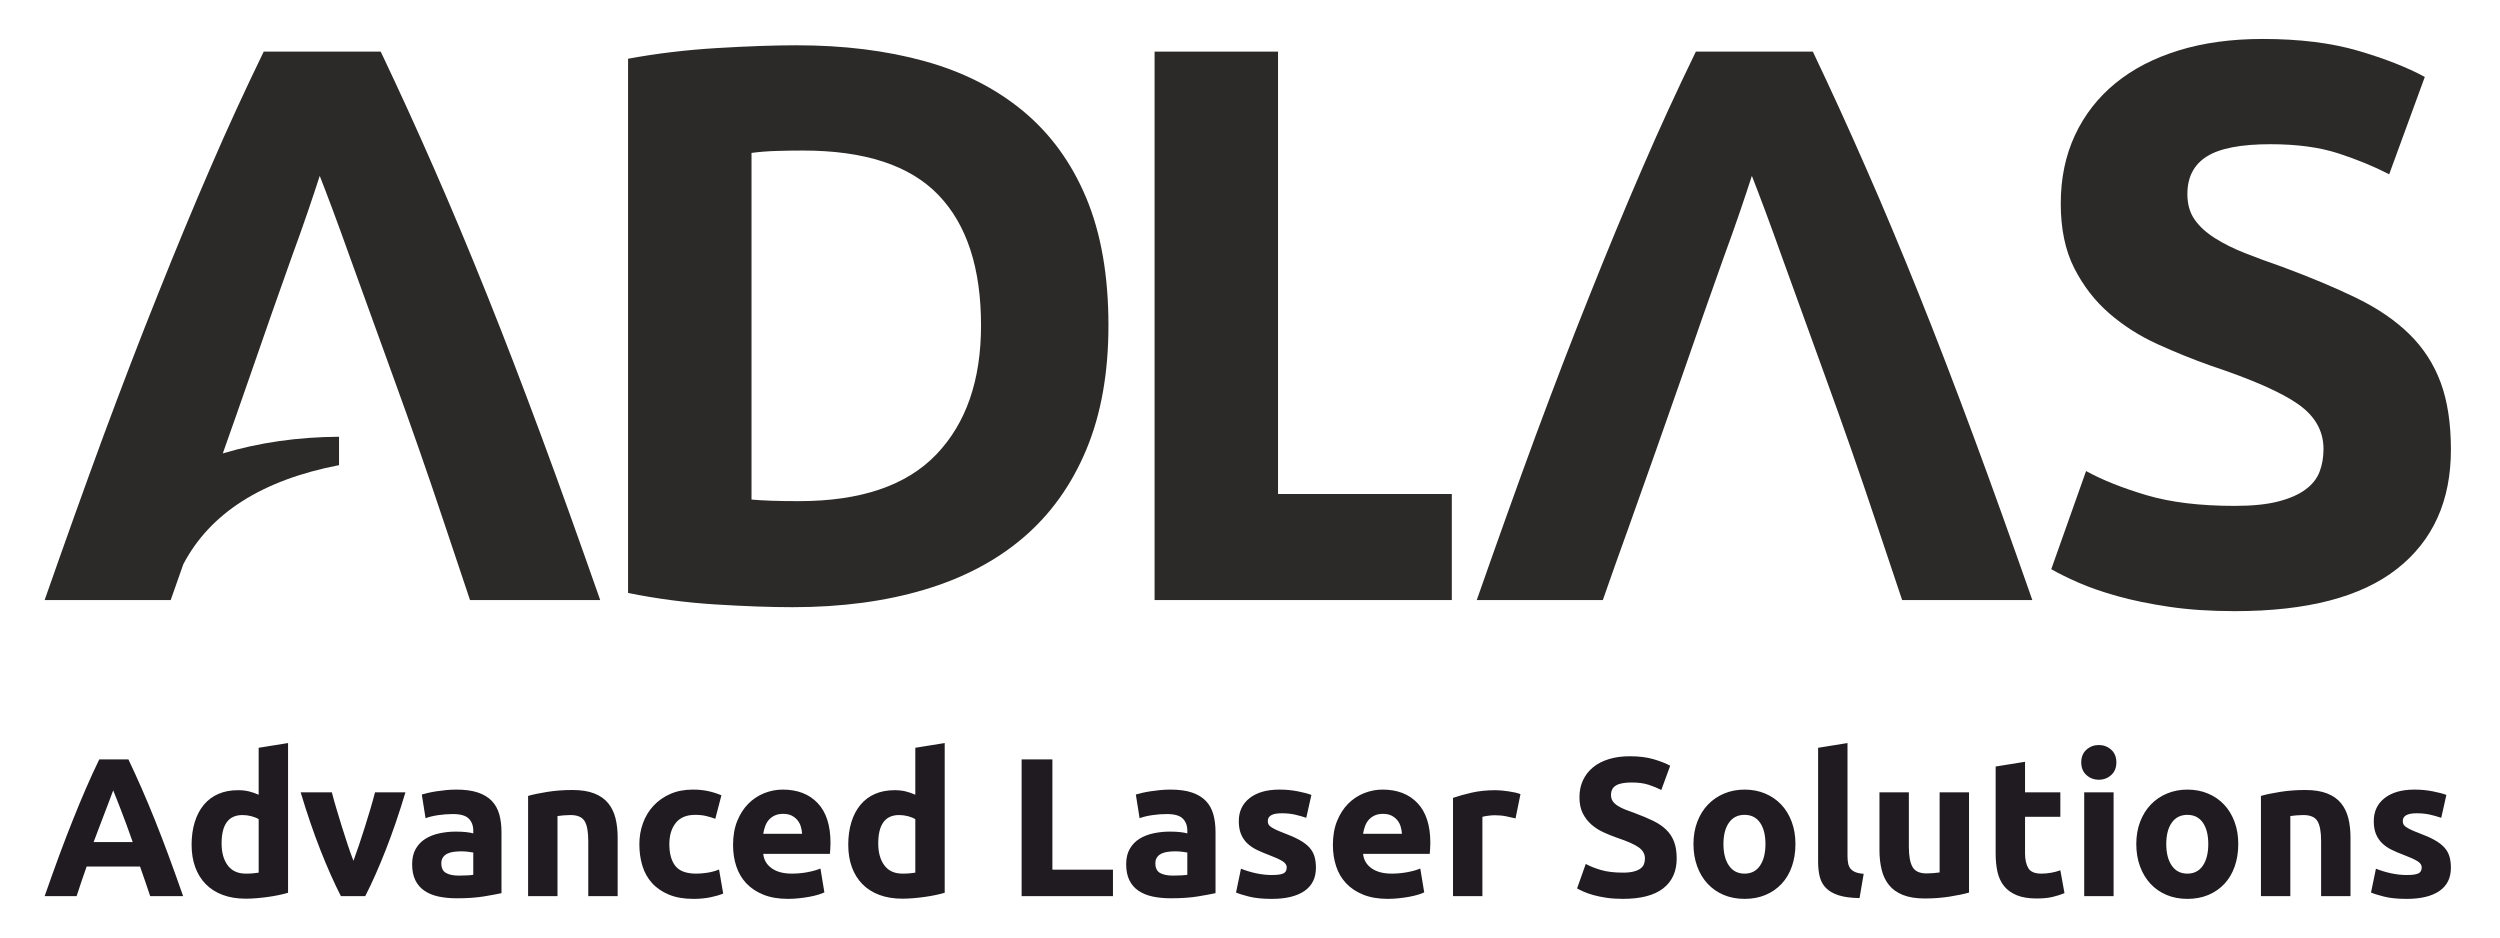
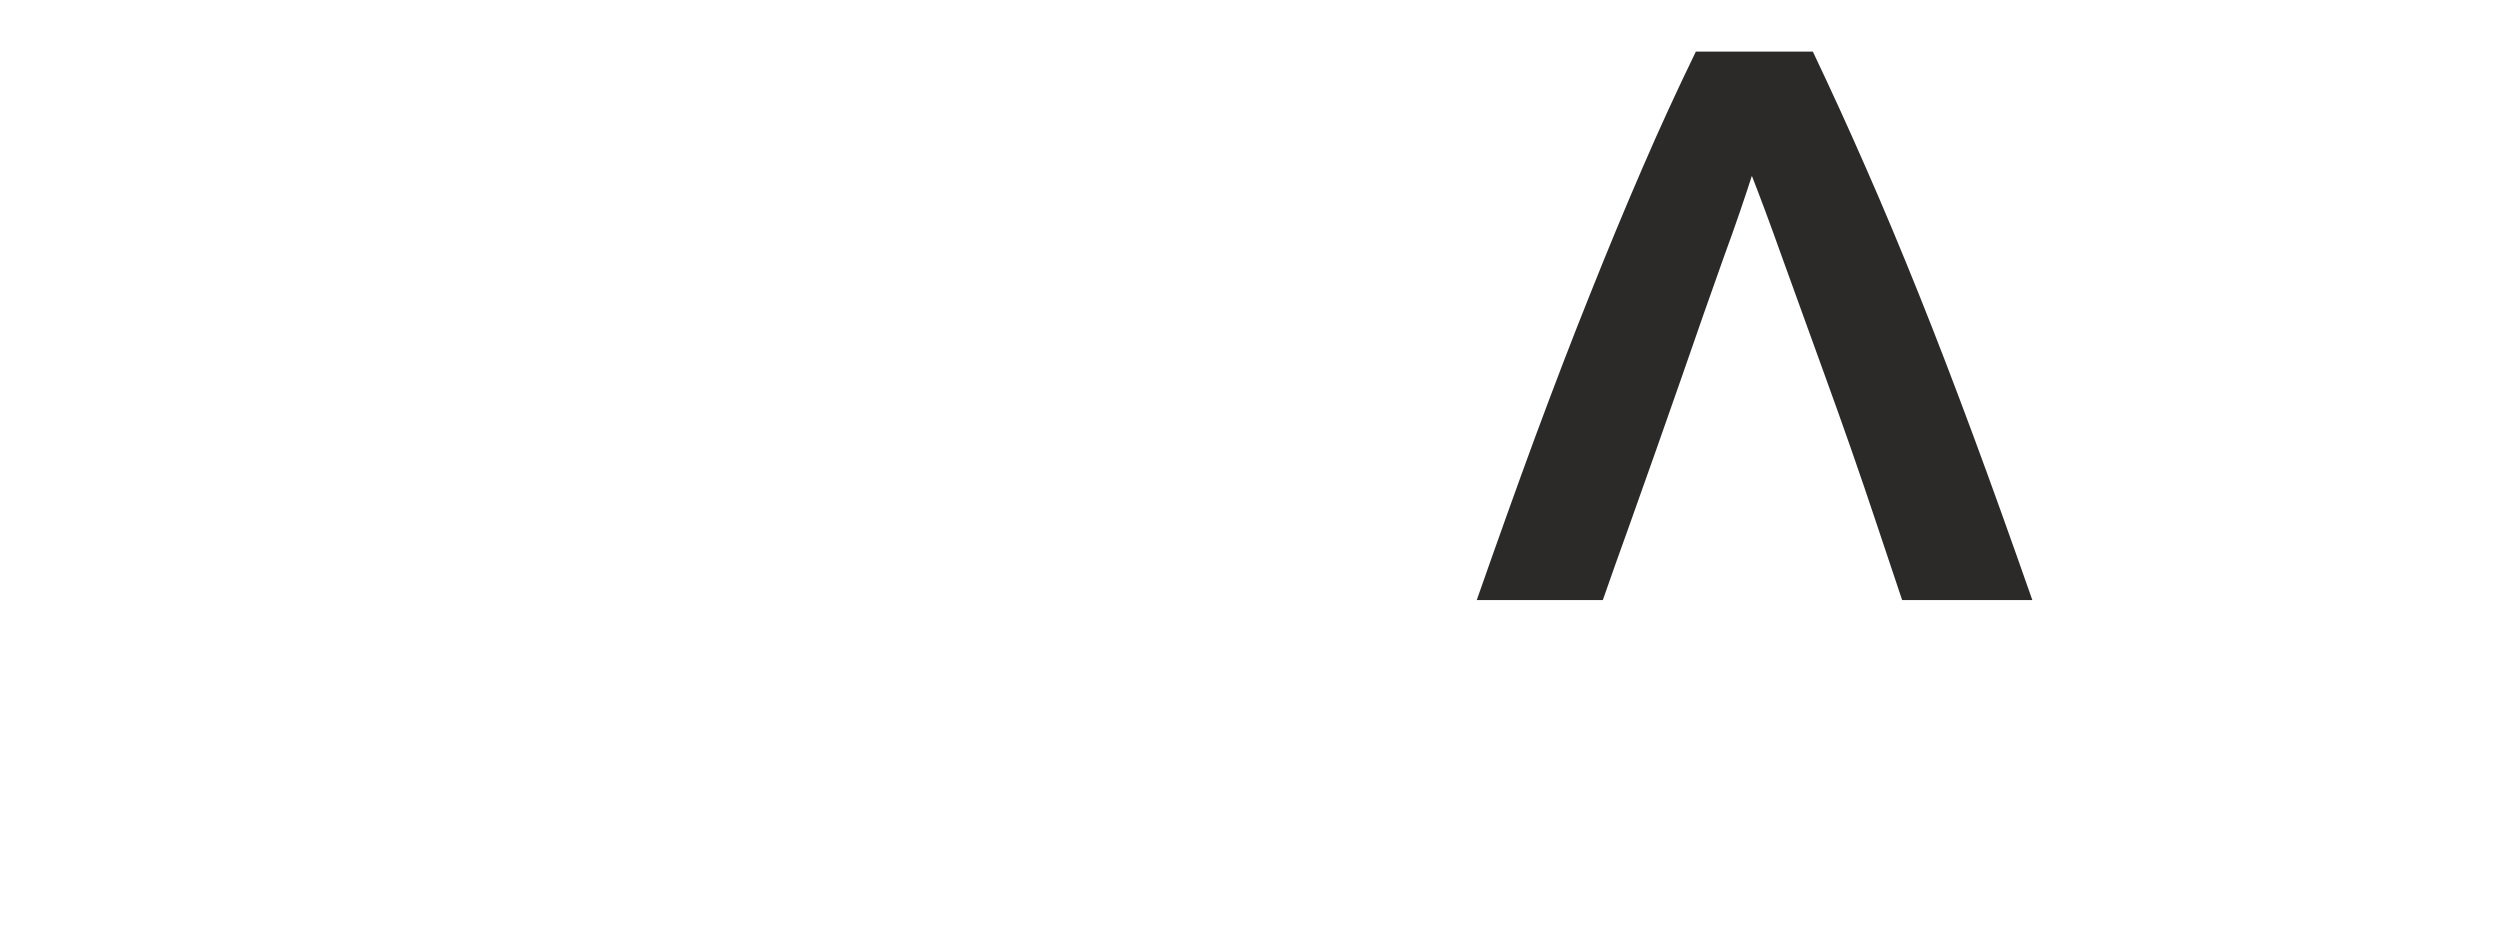
<svg xmlns="http://www.w3.org/2000/svg" xml:space="preserve" width="80mm" height="30mm" version="1.1" style="shape-rendering:geometricPrecision; text-rendering:geometricPrecision; image-rendering:optimizeQuality; fill-rule:evenodd; clip-rule:evenodd" viewBox="0 0 800000 300000">
  <defs>
    <style type="text/css"> .fil0 {fill:#2B2A29;fill-rule:nonzero} .fil1 {fill:#1F1B20;fill-rule:nonzero} </style>
  </defs>
  <g id="Слой_x0020_1">
    <g id="_2065956220528">
      <g>
-         <path class="fil0" d="M54624 192020l-40342 0c6626,-18909 12873,-36384 18782,-52423 5952,-16039 11734,-31150 17432,-45332 5656,-14182 11228,-27646 16757,-40393 5487,-12747 11228,-25199 17137,-37355l37439 0c5782,12156 11480,24608 17052,37355 5614,12747 11227,26211 16926,40393 5698,14182 11480,29293 17432,45332 5951,16039 12198,33514 18825,52423l-41665 0c-2614,-7881 -5199,-15600 -7748,-23142 -5820,-17504 -11442,-33512 -16767,-48136 -5226,-14514 -9862,-27322 -13904,-38422 -3946,-11099 -7201,-19744 -9666,-26043 -2070,6405 -5028,15263 -9072,26258 -3944,11098 -8482,23905 -13512,38529 -2633,7600 -5454,15610 -8438,24030 11582,-3474 23980,-5251 37196,-5332 0,0 0,3029 0,9087 -24627,4772 -41236,15337 -49827,31695 -1344,3783 -2689,7609 -4037,11476z" />
-         <path class="fil0" d="M715155 161883c5571,0 10172,-464 13802,-1393 3630,-928 6542,-2195 8737,-3799 2195,-1603 3714,-3503 4558,-5698 845,-2195 1267,-4643 1267,-7344 0,-5740 -2702,-10510 -8104,-14309 -5403,-3798 -14689,-7893 -27858,-12282 -5740,-2026 -11481,-4348 -17221,-6965 -5740,-2617 -10890,-5909 -15448,-9876 -4559,-3968 -8273,-8780 -11143,-14436 -2871,-5656 -4306,-12536 -4306,-20640 0,-8104 1520,-15406 4559,-21906 3039,-6500 7344,-12029 12916,-16588 5571,-4558 12324,-8062 20260,-10510 7935,-2448 16883,-3672 26844,-3672 11819,0 22033,1266 30644,3799 8610,2532 15701,5318 21273,8357l-11397 31150c-4896,-2533 -10341,-4770 -16334,-6711 -5994,-1942 -13211,-2913 -21653,-2913 -9455,0 -16250,1309 -20387,3926 -4136,2617 -6205,6627 -6205,12029 0,3208 760,5909 2280,8104 1519,2195 3672,4179 6458,5952 2785,1772 5993,3376 9623,4811 3630,1436 7640,2913 12030,4432 9117,3377 17052,6711 23805,10004 6754,3292 12367,7133 16841,11523 4474,4389 7809,9539 10004,15448 2195,5909 3292,13085 3292,21526 0,16377 -5740,29082 -17221,38115 -11481,9032 -28786,13549 -51916,13549 -7767,0 -14773,-465 -21020,-1393 -6247,-929 -11776,-2069 -16588,-3419 -4812,-1351 -8948,-2786 -12410,-4306 -3461,-1519 -6373,-2954 -8737,-4305l11143 -31403c5234,2870 11692,5445 19374,7724 7682,2280 17094,3419 28238,3419z" />
-         <polygon class="fil0" points="464580,192020 369465,192020 369465,16517 408972,16517 408972,158084 464580,158084 " />
        <path class="fil0" d="M512905 192020l-40342 0c6626,-18909 12873,-36384 18782,-52423 5952,-16039 11734,-31150 17432,-45332 5656,-14182 11228,-27646 16757,-40393 5487,-12747 11228,-25199 17137,-37355l37439 0c5782,12156 11480,24608 17052,37355 5614,12747 11227,26211 16926,40393 5698,14182 11480,29293 17432,45332 5951,16039 12198,33514 18825,52423l-41665 0c-2614,-7881 -5199,-15600 -7748,-23142 -5820,-17504 -11442,-33512 -16767,-48136 -5226,-14514 -9862,-27322 -13904,-38422 -3946,-11099 -7201,-19744 -9666,-26043 -2070,6405 -5028,15263 -9072,26258 -3944,11098 -8482,23905 -13512,38529 -5028,14514 -10748,30525 -16961,48029 -2710,7468 -5420,15113 -8145,22927z" />
-         <path class="fil0" d="M354703 104142c0,15195 -2363,28448 -7091,39760 -4727,11312 -11438,20682 -20133,28111 -8695,7429 -19289,13000 -31783,16715 -12494,3714 -26507,5571 -42040,5571 -7091,0 -15364,-295 -24818,-886 -9455,-591 -18741,-1815 -27858,-3672l0 -170945c9117,-1688 18614,-2828 28491,-3419 9877,-590 18361,-886 25452,-886 15026,0 28659,1688 40900,5065 12240,3377 22750,8695 31529,15955 8780,7260 15533,16546 20260,27857 4728,11312 7091,24904 7091,40774zm-114216 55715c1857,169 4010,296 6458,380 2448,84 5361,127 8737,127 19754,0 34400,-4981 43939,-14942 9539,-9961 14309,-23721 14309,-41280 0,-18403 -4558,-32332 -13676,-41787 -9117,-9454 -23552,-14182 -43305,-14182 -2702,0 -5488,43 -8358,127 -2870,84 -5571,296 -8104,633l0 110924z" />
      </g>
-       <path class="fil1" d="M48058 286757c-494,-1525 -1010,-3082 -1578,-4681 -557,-1599 -1115,-3198 -1672,-4787l-17085 0c-547,1599 -1104,3198 -1662,4797 -547,1610 -1062,3156 -1546,4671l-10226 0c1652,-4713 3209,-9068 4682,-13066 1483,-3997 2924,-7764 4344,-11298 1410,-3535 2799,-6891 4177,-10068 1367,-3177 2798,-6280 4271,-9310l9331 0c1441,3030 2862,6133 4250,9310 1399,3177 2799,6533 4219,10068 1420,3534 2861,7301 4345,11298 1483,3998 3040,8353 4691,13066l-10541 0zm-11835 -33832c-221,631 -536,1504 -967,2588 -421,1094 -905,2356 -1442,3797 -536,1431 -1146,3009 -1809,4734 -673,1715 -1347,3525 -2041,5418l12508 0c-662,-1893 -1315,-3713 -1946,-5439 -621,-1725 -1220,-3303 -1788,-4744 -558,-1431 -1052,-2693 -1484,-3787 -420,-1095 -768,-1947 -1031,-2567zm34685 16979c0,2903 652,5239 1956,7006 1305,1768 3241,2651 5807,2651 842,0 1620,-31 2336,-94 715,-63 1304,-137 1767,-221l0 -17106c-589,-379 -1357,-694 -2304,-947 -946,-252 -1904,-378 -2872,-378 -4460,0 -6690,3029 -6690,9089zm21271 15780c-842,252 -1809,494 -2903,726 -1095,231 -2241,431 -3440,599 -1200,169 -2420,306 -3661,411 -1242,105 -2431,158 -3567,158 -2735,0 -5176,-400 -7322,-1200 -2146,-799 -3955,-1946 -5428,-3440 -1473,-1494 -2598,-3303 -3377,-5428 -778,-2125 -1168,-4513 -1168,-7164 0,-2693 337,-5123 1010,-7291 674,-2167 1641,-4008 2904,-5523 1262,-1514 2809,-2672 4639,-3471 1831,-800 3924,-1199 6281,-1199 1304,0 2472,126 3503,378 1031,253 2072,610 3124,1073l0 -15022 9405 -1515 0 47908zm16906 1073c-2156,-4208 -4345,-9131 -6564,-14770 -2220,-5639 -4314,-11782 -6302,-18431l9973 0c421,1641 915,3419 1494,5334 568,1914 1157,3850 1767,5807 621,1956 1231,3860 1841,5712 611,1851 1221,3535 1810,5050 547,-1515 1136,-3199 1778,-5050 631,-1852 1252,-3756 1862,-5712 610,-1957 1210,-3893 1778,-5807 568,-1915 1062,-3693 1483,-5334l9731 0c-1988,6649 -4082,12792 -6302,18431 -2209,5639 -4397,10562 -6554,14770l-7795 0zm37693 -6564c925,0 1809,-22 2651,-64 841,-42 1514,-105 2019,-189l0 -7133c-378,-84 -946,-168 -1704,-252 -757,-84 -1452,-126 -2083,-126 -883,0 -1714,52 -2492,158 -779,105 -1462,305 -2051,599 -590,295 -1052,695 -1389,1199 -337,505 -505,1137 -505,1894 0,1473 494,2493 1483,3061 989,568 2346,853 4071,853zm-757 -27521c2776,0 5091,316 6942,947 1852,631 3335,1536 4450,2714 1115,1178 1904,2609 2367,4292 463,1684 695,3556 695,5618l0 19567c-1347,295 -3220,642 -5618,1042 -2399,399 -5302,599 -8710,599 -2146,0 -4092,-189 -5838,-568 -1747,-378 -3251,-999 -4513,-1862 -1263,-862 -2231,-1988 -2904,-3377 -673,-1388 -1010,-3093 -1010,-5112 0,-1936 389,-3577 1168,-4924 778,-1346 1820,-2419 3124,-3219 1305,-799 2799,-1378 4482,-1736 1683,-357 3429,-536 5239,-536 1219,0 2303,52 3250,158 946,105 1714,242 2303,410l0 -884c0,-1599 -484,-2882 -1451,-3850 -968,-968 -2651,-1452 -5049,-1452 -1599,0 -3177,116 -4734,347 -1557,232 -2903,558 -4040,979l-1199 -7575c547,-168 1231,-347 2051,-536 821,-190 1715,-358 2683,-505 968,-148 1988,-274 3061,-379 1073,-105 2157,-158 3251,-158zm22974 2020c1599,-463 3661,-894 6186,-1294 2525,-400 5176,-600 7953,-600 2820,0 5166,369 7038,1105 1873,736 3356,1778 4450,3124 1094,1347 1873,2946 2336,4798 462,1851 694,3913 694,6185l0 18747 -9405 0 0 -17610c0,-3030 -400,-5176 -1199,-6439 -800,-1262 -2294,-1893 -4482,-1893 -673,0 -1388,31 -2146,94 -757,63 -1431,137 -2020,221l0 25627 -9405 0 0 -32065zm35600 15464c0,-2398 390,-4660 1168,-6785 779,-2125 1904,-3977 3377,-5555 1473,-1578 3261,-2829 5365,-3755 2104,-926 4503,-1389 7196,-1389 1767,0 3387,158 4860,474 1473,315 2904,768 4292,1357l-1956 7511c-884,-337 -1852,-631 -2904,-884 -1052,-252 -2230,-378 -3535,-378 -2777,0 -4849,862 -6217,2587 -1368,1726 -2051,3998 -2051,6817 0,2988 641,5303 1925,6944 1283,1641 3524,2461 6722,2461 1136,0 2357,-105 3661,-315 1305,-211 2504,-547 3598,-1010l1325 7700c-1094,463 -2461,863 -4102,1200 -1642,336 -3451,505 -5429,505 -3029,0 -5638,-453 -7827,-1357 -2188,-905 -3987,-2136 -5396,-3693 -1410,-1557 -2441,-3398 -3093,-5523 -652,-2125 -979,-4429 -979,-6912zm29982 253c0,-2946 453,-5523 1357,-7732 905,-2209 2094,-4050 3567,-5523 1473,-1473 3166,-2588 5081,-3346 1915,-757 3882,-1136 5902,-1136 4713,0 8437,1441 11172,4324 2735,2882 4103,7122 4103,12719 0,547 -21,1146 -63,1799 -43,652 -85,1230 -127,1735l-21334 0c210,1936 1115,3472 2714,4608 1599,1136 3745,1704 6438,1704 1725,0 3419,-157 5081,-473 1662,-316 3020,-705 4072,-1168l1262 7638c-505,252 -1178,505 -2020,757 -841,253 -1778,474 -2809,663 -1031,189 -2135,347 -3314,473 -1178,127 -2356,190 -3534,190 -2988,0 -5586,-442 -7796,-1326 -2209,-884 -4039,-2093 -5491,-3629 -1452,-1536 -2525,-3356 -3219,-5460 -694,-2104 -1042,-4376 -1042,-6817zm22092 -3598c-42,-799 -178,-1578 -410,-2335 -231,-758 -589,-1431 -1073,-2020 -484,-589 -1094,-1073 -1830,-1452 -737,-379 -1652,-568 -2746,-568 -1052,0 -1957,179 -2714,536 -758,358 -1389,832 -1894,1421 -505,589 -894,1273 -1168,2051 -273,779 -473,1568 -599,2367l12434 0zm24365 3093c0,2903 652,5239 1956,7006 1305,1768 3241,2651 5807,2651 842,0 1619,-31 2335,-94 715,-63 1304,-137 1767,-221l0 -17106c-589,-379 -1357,-694 -2304,-947 -946,-252 -1903,-378 -2871,-378 -4460,0 -6690,3029 -6690,9089zm21270 15780c-842,252 -1809,494 -2903,726 -1095,231 -2241,431 -3440,599 -1200,169 -2420,306 -3661,411 -1242,105 -2431,158 -3566,158 -2735,0 -5176,-400 -7322,-1200 -2146,-799 -3955,-1946 -5428,-3440 -1473,-1494 -2598,-3303 -3377,-5428 -778,-2125 -1168,-4513 -1168,-7164 0,-2693 337,-5123 1010,-7291 674,-2167 1641,-4008 2904,-5523 1262,-1514 2809,-2672 4639,-3471 1831,-800 3924,-1199 6281,-1199 1304,0 2472,126 3502,378 1031,253 2072,610 3124,1073l0 -15022 9405 -1515 0 47908zm53841 -7385l0 8458 -29224 0 0 -43742 9846 0 0 35284 19378 0zm19126 1894c925,0 1809,-22 2651,-64 841,-42 1514,-105 2019,-189l0 -7133c-378,-84 -946,-168 -1704,-252 -757,-84 -1452,-126 -2083,-126 -883,0 -1715,52 -2493,158 -779,105 -1462,305 -2051,599 -590,295 -1052,695 -1389,1199 -337,505 -505,1137 -505,1894 0,1473 494,2493 1483,3061 989,568 2346,853 4072,853zm-758 -27521c2777,0 5092,316 6943,947 1852,631 3335,1536 4450,2714 1115,1178 1904,2609 2367,4292 463,1684 695,3556 695,5618l0 19567c-1347,295 -3220,642 -5618,1042 -2399,399 -5302,599 -8711,599 -2146,0 -4092,-189 -5838,-568 -1747,-378 -3251,-999 -4513,-1862 -1263,-862 -2231,-1988 -2904,-3377 -673,-1388 -1010,-3093 -1010,-5112 0,-1936 389,-3577 1168,-4924 778,-1346 1820,-2419 3124,-3219 1305,-799 2799,-1378 4482,-1736 1683,-357 3429,-536 5239,-536 1220,0 2304,52 3251,158 946,105 1714,242 2303,410l0 -884c0,-1599 -484,-2882 -1451,-3850 -968,-968 -2651,-1452 -5050,-1452 -1599,0 -3177,116 -4734,347 -1557,232 -2903,558 -4040,979l-1199 -7575c547,-168 1231,-347 2051,-536 821,-190 1715,-358 2683,-505 968,-148 1988,-274 3061,-379 1073,-105 2157,-158 3251,-158zm32507 27331c1725,0 2945,-168 3660,-505 716,-336 1074,-989 1074,-1957 0,-757 -463,-1420 -1389,-1988 -926,-568 -2336,-1210 -4229,-1925 -1473,-547 -2809,-1115 -4008,-1704 -1200,-589 -2220,-1294 -3062,-2115 -841,-820 -1493,-1799 -1956,-2935 -463,-1136 -695,-2504 -695,-4103 0,-3114 1158,-5575 3472,-7385 2314,-1809 5491,-2714 9531,-2714 2020,0 3956,179 5807,537 1852,357 3324,747 4419,1167l-1642 7322c-1094,-378 -2282,-715 -3566,-1010 -1283,-294 -2725,-441 -4324,-441 -2945,0 -4418,820 -4418,2461 0,379 63,716 189,1010 127,295 379,579 758,852 379,274 894,568 1546,884 652,326 1484,673 2493,1052 2062,768 3767,1515 5113,2262 1347,736 2409,1546 3188,2398 778,863 1325,1820 1641,2872 315,1052 473,2262 473,3651 0,3271 -1231,5754 -3692,7437 -2462,1673 -5944,2515 -10447,2515 -2945,0 -5396,-253 -7353,-758 -1957,-505 -3314,-926 -4071,-1262l1578 -7638c1599,632 3240,1126 4923,1484 1683,357 3345,536 4987,536zm19503 -9594c0,-2946 453,-5523 1357,-7732 905,-2209 2094,-4050 3567,-5523 1473,-1473 3165,-2588 5080,-3346 1915,-757 3882,-1136 5902,-1136 4713,0 8437,1441 11172,4324 2735,2882 4103,7122 4103,12719 0,547 -21,1146 -63,1799 -43,652 -85,1230 -127,1735l-21334 0c210,1936 1115,3472 2714,4608 1599,1136 3745,1704 6438,1704 1725,0 3419,-157 5081,-473 1662,-316 3020,-705 4072,-1168l1262 7638c-505,252 -1178,505 -2020,757 -841,253 -1778,474 -2809,663 -1031,189 -2135,347 -3314,473 -1178,127 -2356,190 -3534,190 -2988,0 -5586,-442 -7796,-1326 -2209,-884 -4038,-2093 -5490,-3629 -1452,-1536 -2525,-3356 -3219,-5460 -694,-2104 -1042,-4376 -1042,-6817zm22091 -3598c-42,-799 -178,-1578 -410,-2335 -231,-758 -589,-1431 -1073,-2020 -484,-589 -1094,-1073 -1830,-1452 -737,-379 -1652,-568 -2746,-568 -1052,0 -1957,179 -2714,536 -758,358 -1389,832 -1894,1421 -505,589 -894,1273 -1168,2051 -273,779 -473,1568 -599,2367l12434 0zm36357 -4923c-841,-211 -1830,-432 -2966,-663 -1136,-231 -2357,-347 -3661,-347 -589,0 -1294,52 -2115,158 -820,105 -1441,221 -1862,347l0 25374 -9405 0 0 -31434c1684,-589 3672,-1146 5965,-1672 2294,-526 4850,-789 7669,-789 505,0 1115,31 1831,94 715,63 1431,148 2146,253 715,105 1431,231 2146,378 715,148 1325,327 1830,537l-1578 7764zm34338 17358c1389,0 2536,-116 3440,-347 905,-232 1631,-547 2178,-947 547,-400 926,-873 1136,-1420 211,-547 316,-1158 316,-1831 0,-1431 -674,-2619 -2020,-3566 -1347,-947 -3661,-1967 -6943,-3062 -1431,-504 -2862,-1083 -4292,-1735 -1431,-653 -2715,-1473 -3851,-2462 -1136,-989 -2062,-2188 -2777,-3598 -715,-1410 -1073,-3124 -1073,-5144 0,-2020 379,-3840 1136,-5460 757,-1620 1831,-2998 3219,-4134 1389,-1137 3072,-2010 5050,-2620 1978,-610 4208,-915 6690,-915 2946,0 5492,316 7638,947 2146,631 3913,1325 5302,2083l-2840 7763c-1221,-631 -2578,-1188 -4072,-1672 -1493,-484 -3292,-726 -5396,-726 -2357,0 -4051,326 -5081,978 -1031,652 -1547,1652 -1547,2998 0,800 189,1473 568,2020 379,547 915,1042 1610,1484 694,441 1494,841 2398,1199 905,358 1904,726 2998,1104 2273,842 4251,1673 5934,2494 1683,820 3082,1778 4197,2872 1115,1094 1946,2377 2493,3850 548,1473 821,3261 821,5365 0,4082 -1431,7248 -4292,9500 -2862,2251 -7175,3377 -12940,3377 -1935,0 -3682,-116 -5239,-347 -1557,-232 -2935,-516 -4134,-853 -1199,-336 -2230,-694 -3093,-1073 -863,-378 -1588,-736 -2178,-1073l2778 -7827c1304,716 2914,1358 4828,1926 1915,568 4261,852 7038,852zm55230 -9153c0,2609 -378,4997 -1136,7164 -757,2168 -1851,4019 -3282,5555 -1431,1536 -3145,2725 -5144,3566 -1999,842 -4240,1263 -6723,1263 -2440,0 -4660,-421 -6659,-1263 -1998,-841 -3713,-2030 -5144,-3566 -1431,-1536 -2546,-3387 -3345,-5555 -800,-2167 -1200,-4555 -1200,-7164 0,-2609 411,-4986 1231,-7132 821,-2146 1957,-3977 3409,-5492 1451,-1515 3177,-2693 5176,-3534 1998,-842 4176,-1263 6532,-1263 2399,0 4598,421 6597,1263 1998,841 3713,2019 5144,3534 1431,1515 2546,3346 3345,5492 800,2146 1199,4523 1199,7132zm-9594 0c0,-2903 -578,-5186 -1736,-6848 -1157,-1662 -2808,-2493 -4955,-2493 -2146,0 -3808,831 -4986,2493 -1178,1662 -1767,3945 -1767,6848 0,2904 589,5208 1767,6912 1178,1704 2840,2556 4986,2556 2147,0 3798,-852 4955,-2556 1158,-1704 1736,-4008 1736,-6912zm30108 17295c-2736,-42 -4955,-336 -6660,-883 -1704,-548 -3050,-1315 -4039,-2304 -989,-989 -1662,-2189 -2020,-3598 -358,-1410 -537,-2998 -537,-4766l0 -36546 9405 -1515 0 36168c0,841 63,1599 190,2272 126,673 368,1241 726,1704 357,463 873,842 1546,1136 673,295 1578,484 2714,568l-1325 7764zm35031 -1767c-1599,463 -3661,894 -6185,1294 -2525,400 -5176,599 -7954,599 -2819,0 -5165,-378 -7037,-1136 -1873,-757 -3356,-1820 -4450,-3187 -1095,-1368 -1873,-2998 -2336,-4892 -463,-1894 -694,-3977 -694,-6249l0 -18494 9405 0 0 17358c0,3030 399,5218 1199,6564 799,1347 2293,2020 4481,2020 674,0 1389,-31 2147,-94 757,-64 1430,-137 2019,-221l0 -25627 9405 0 0 32065zm8522 -40334l9405 -1515 0 9784 11298 0 0 7827 -11298 0 0 11677c0,1978 347,3556 1041,4734 694,1178 2094,1767 4198,1767 1010,0 2051,-94 3124,-284 1073,-189 2051,-452 2935,-789l1326 7322c-1136,463 -2399,863 -3788,1199 -1388,337 -3092,505 -5112,505 -2567,0 -4692,-347 -6375,-1041 -1684,-694 -3030,-1662 -4040,-2904 -1010,-1241 -1715,-2745 -2115,-4513 -399,-1767 -599,-3724 -599,-5870l0 -27899zm37745 41470l-9405 0 0 -33201 9405 0 0 33201zm884 -42795c0,1725 -558,3082 -1673,4071 -1115,989 -2430,1483 -3945,1483 -1515,0 -2830,-494 -3945,-1483 -1115,-989 -1672,-2346 -1672,-4071 0,-1726 557,-3083 1672,-4072 1115,-988 2430,-1483 3945,-1483 1515,0 2830,495 3945,1483 1115,989 1673,2346 1673,4072zm39008 26131c0,2609 -378,4997 -1136,7164 -757,2168 -1851,4019 -3282,5555 -1431,1536 -3145,2725 -5144,3566 -1999,842 -4240,1263 -6723,1263 -2440,0 -4660,-421 -6659,-1263 -1998,-841 -3713,-2030 -5144,-3566 -1431,-1536 -2546,-3387 -3345,-5555 -800,-2167 -1200,-4555 -1200,-7164 0,-2609 411,-4986 1231,-7132 821,-2146 1957,-3977 3409,-5492 1451,-1515 3177,-2693 5176,-3534 1998,-842 4176,-1263 6532,-1263 2399,0 4598,421 6597,1263 1998,841 3713,2019 5144,3534 1431,1515 2546,3346 3345,5492 800,2146 1199,4523 1199,7132zm-9594 0c0,-2903 -578,-5186 -1736,-6848 -1157,-1662 -2808,-2493 -4955,-2493 -2146,0 -3808,831 -4986,2493 -1178,1662 -1767,3945 -1767,6848 0,2904 589,5208 1767,6912 1178,1704 2840,2556 4986,2556 2147,0 3798,-852 4955,-2556 1158,-1704 1736,-4008 1736,-6912zm16852 -15401c1599,-463 3661,-894 6186,-1294 2525,-400 5176,-600 7953,-600 2820,0 5166,369 7038,1105 1873,736 3356,1778 4450,3124 1094,1347 1873,2946 2336,4798 462,1851 694,3913 694,6185l0 18747 -9405 0 0 -17610c0,-3030 -400,-5176 -1199,-6439 -800,-1262 -2294,-1893 -4482,-1893 -673,0 -1388,31 -2146,94 -757,63 -1431,137 -2020,221l0 25627 -9405 0 0 -32065zm46710 25311c1725,0 2945,-168 3660,-505 716,-336 1074,-989 1074,-1957 0,-757 -463,-1420 -1389,-1988 -926,-568 -2336,-1210 -4229,-1925 -1473,-547 -2809,-1115 -4008,-1704 -1200,-589 -2220,-1294 -3062,-2115 -841,-820 -1493,-1799 -1956,-2935 -463,-1136 -695,-2504 -695,-4103 0,-3114 1158,-5575 3472,-7385 2314,-1809 5491,-2714 9531,-2714 2020,0 3956,179 5807,537 1852,357 3324,747 4419,1167l-1642 7322c-1094,-378 -2282,-715 -3566,-1010 -1283,-294 -2725,-441 -4324,-441 -2945,0 -4418,820 -4418,2461 0,379 63,716 189,1010 127,295 379,579 758,852 379,274 894,568 1546,884 652,326 1484,673 2493,1052 2062,768 3767,1515 5113,2262 1347,736 2409,1546 3188,2398 778,863 1325,1820 1641,2872 315,1052 473,2262 473,3651 0,3271 -1231,5754 -3692,7437 -2462,1673 -5944,2515 -10447,2515 -2945,0 -5396,-253 -7353,-758 -1957,-505 -3314,-926 -4071,-1262l1578 -7638c1599,632 3240,1126 4923,1484 1683,357 3345,536 4987,536z" />
    </g>
  </g>
</svg>